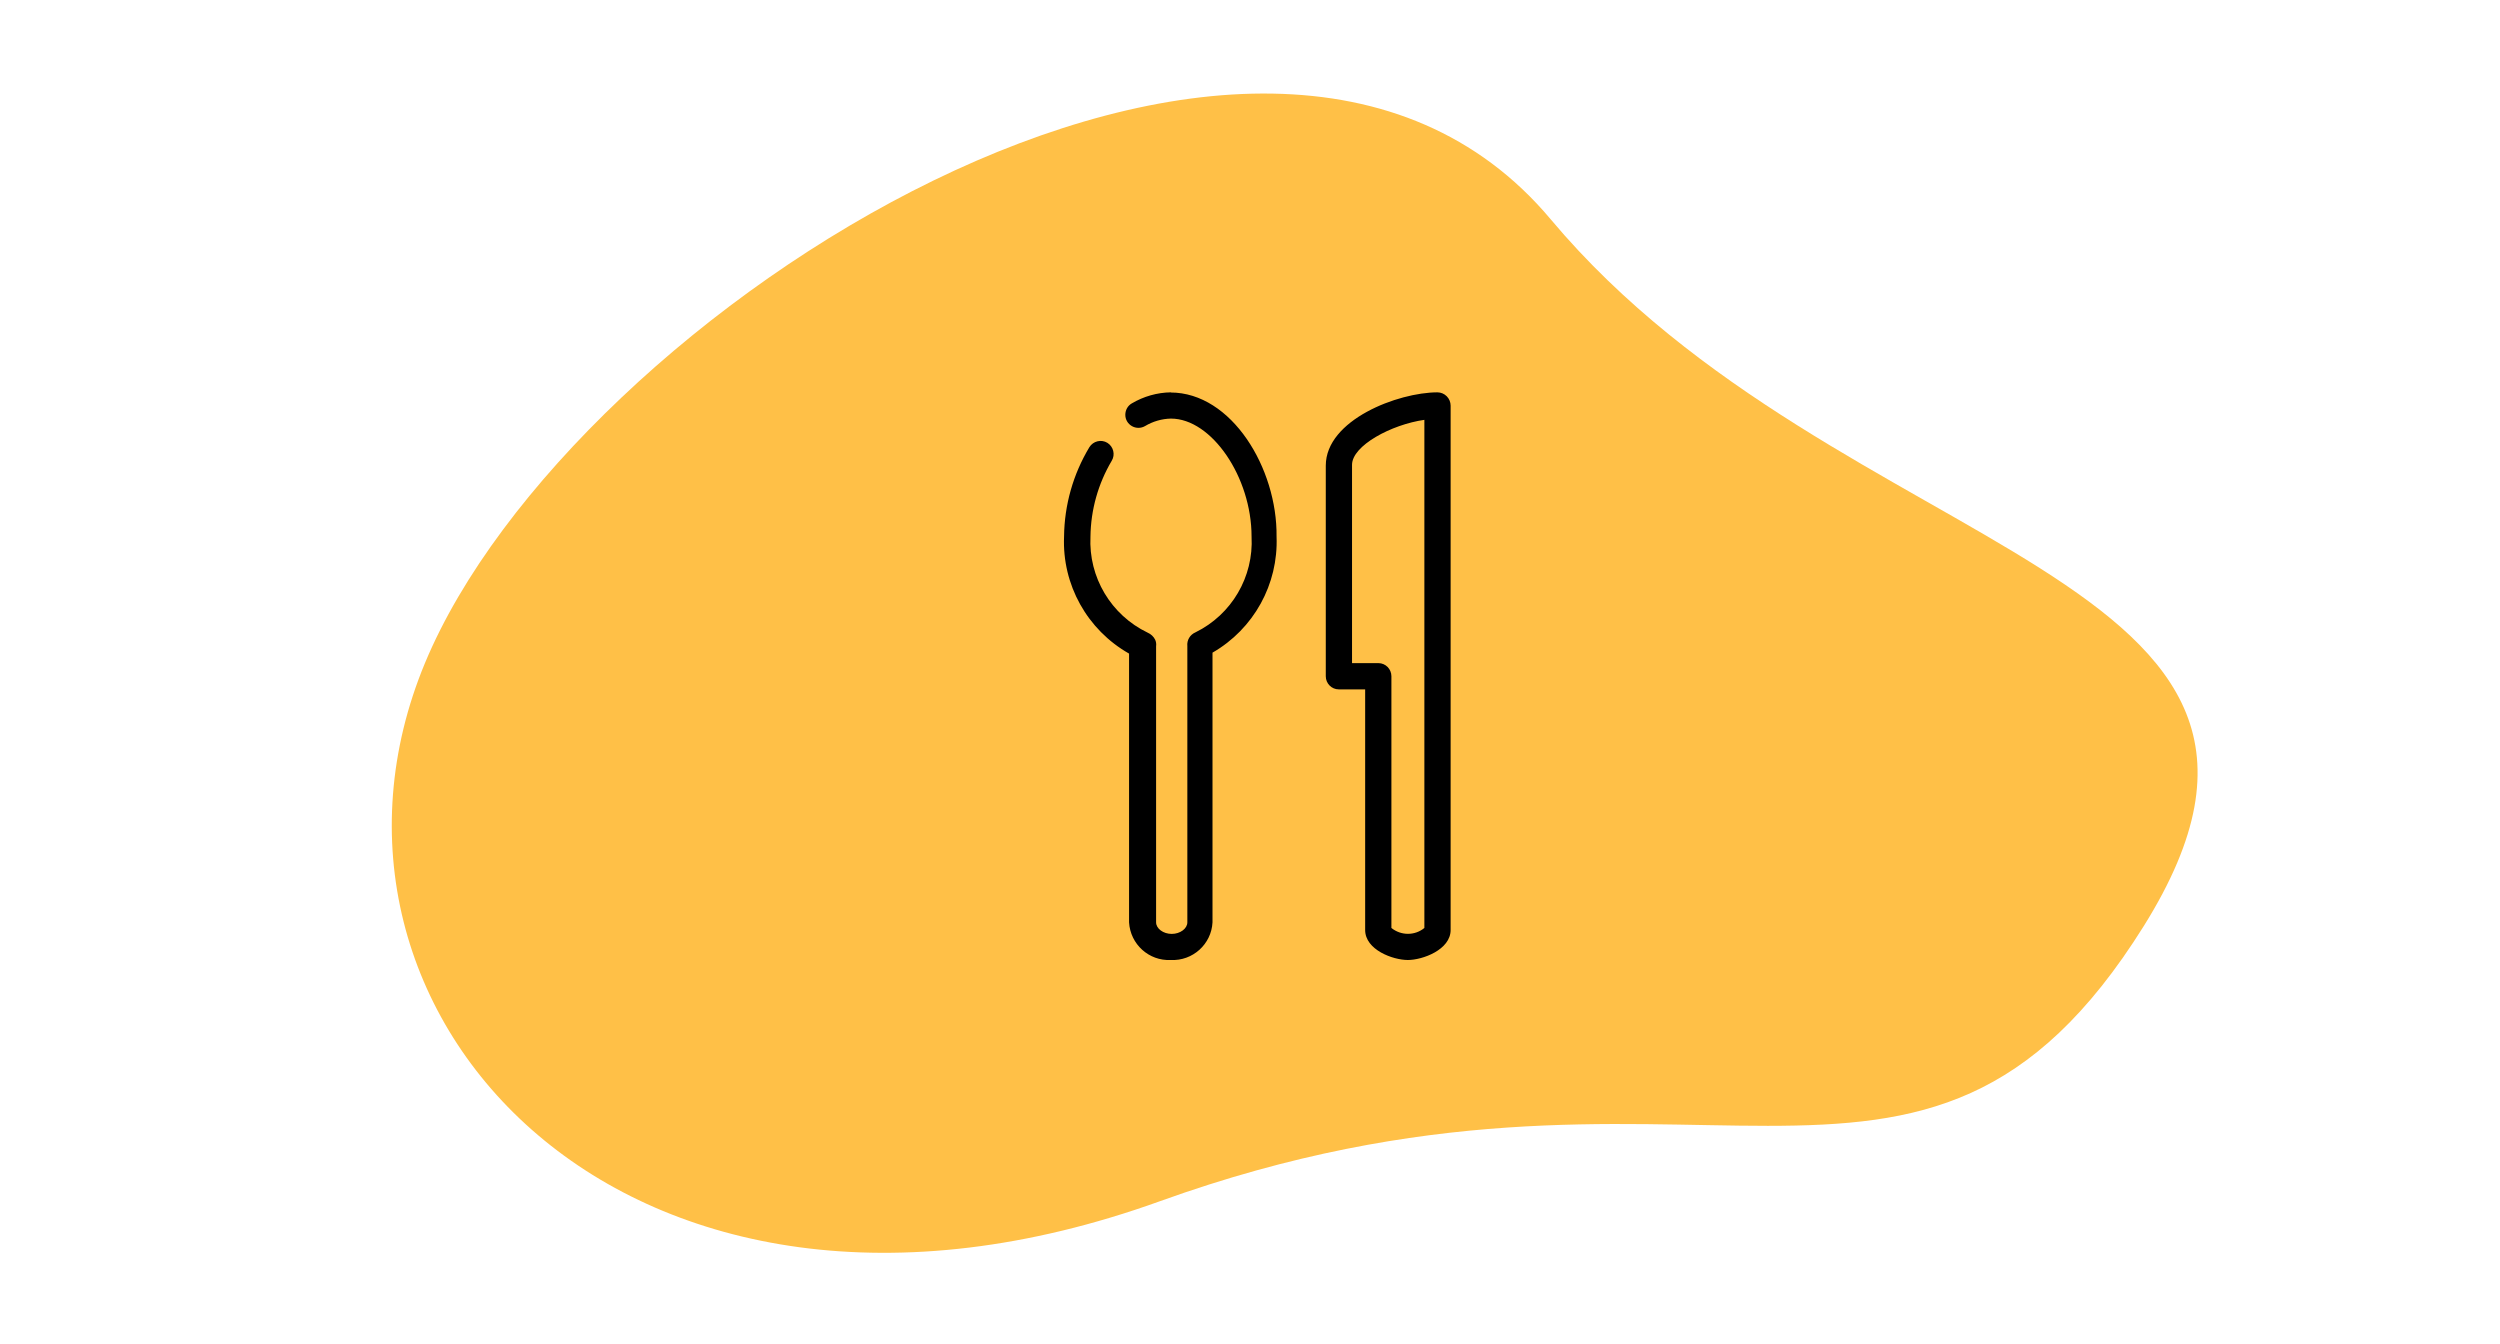
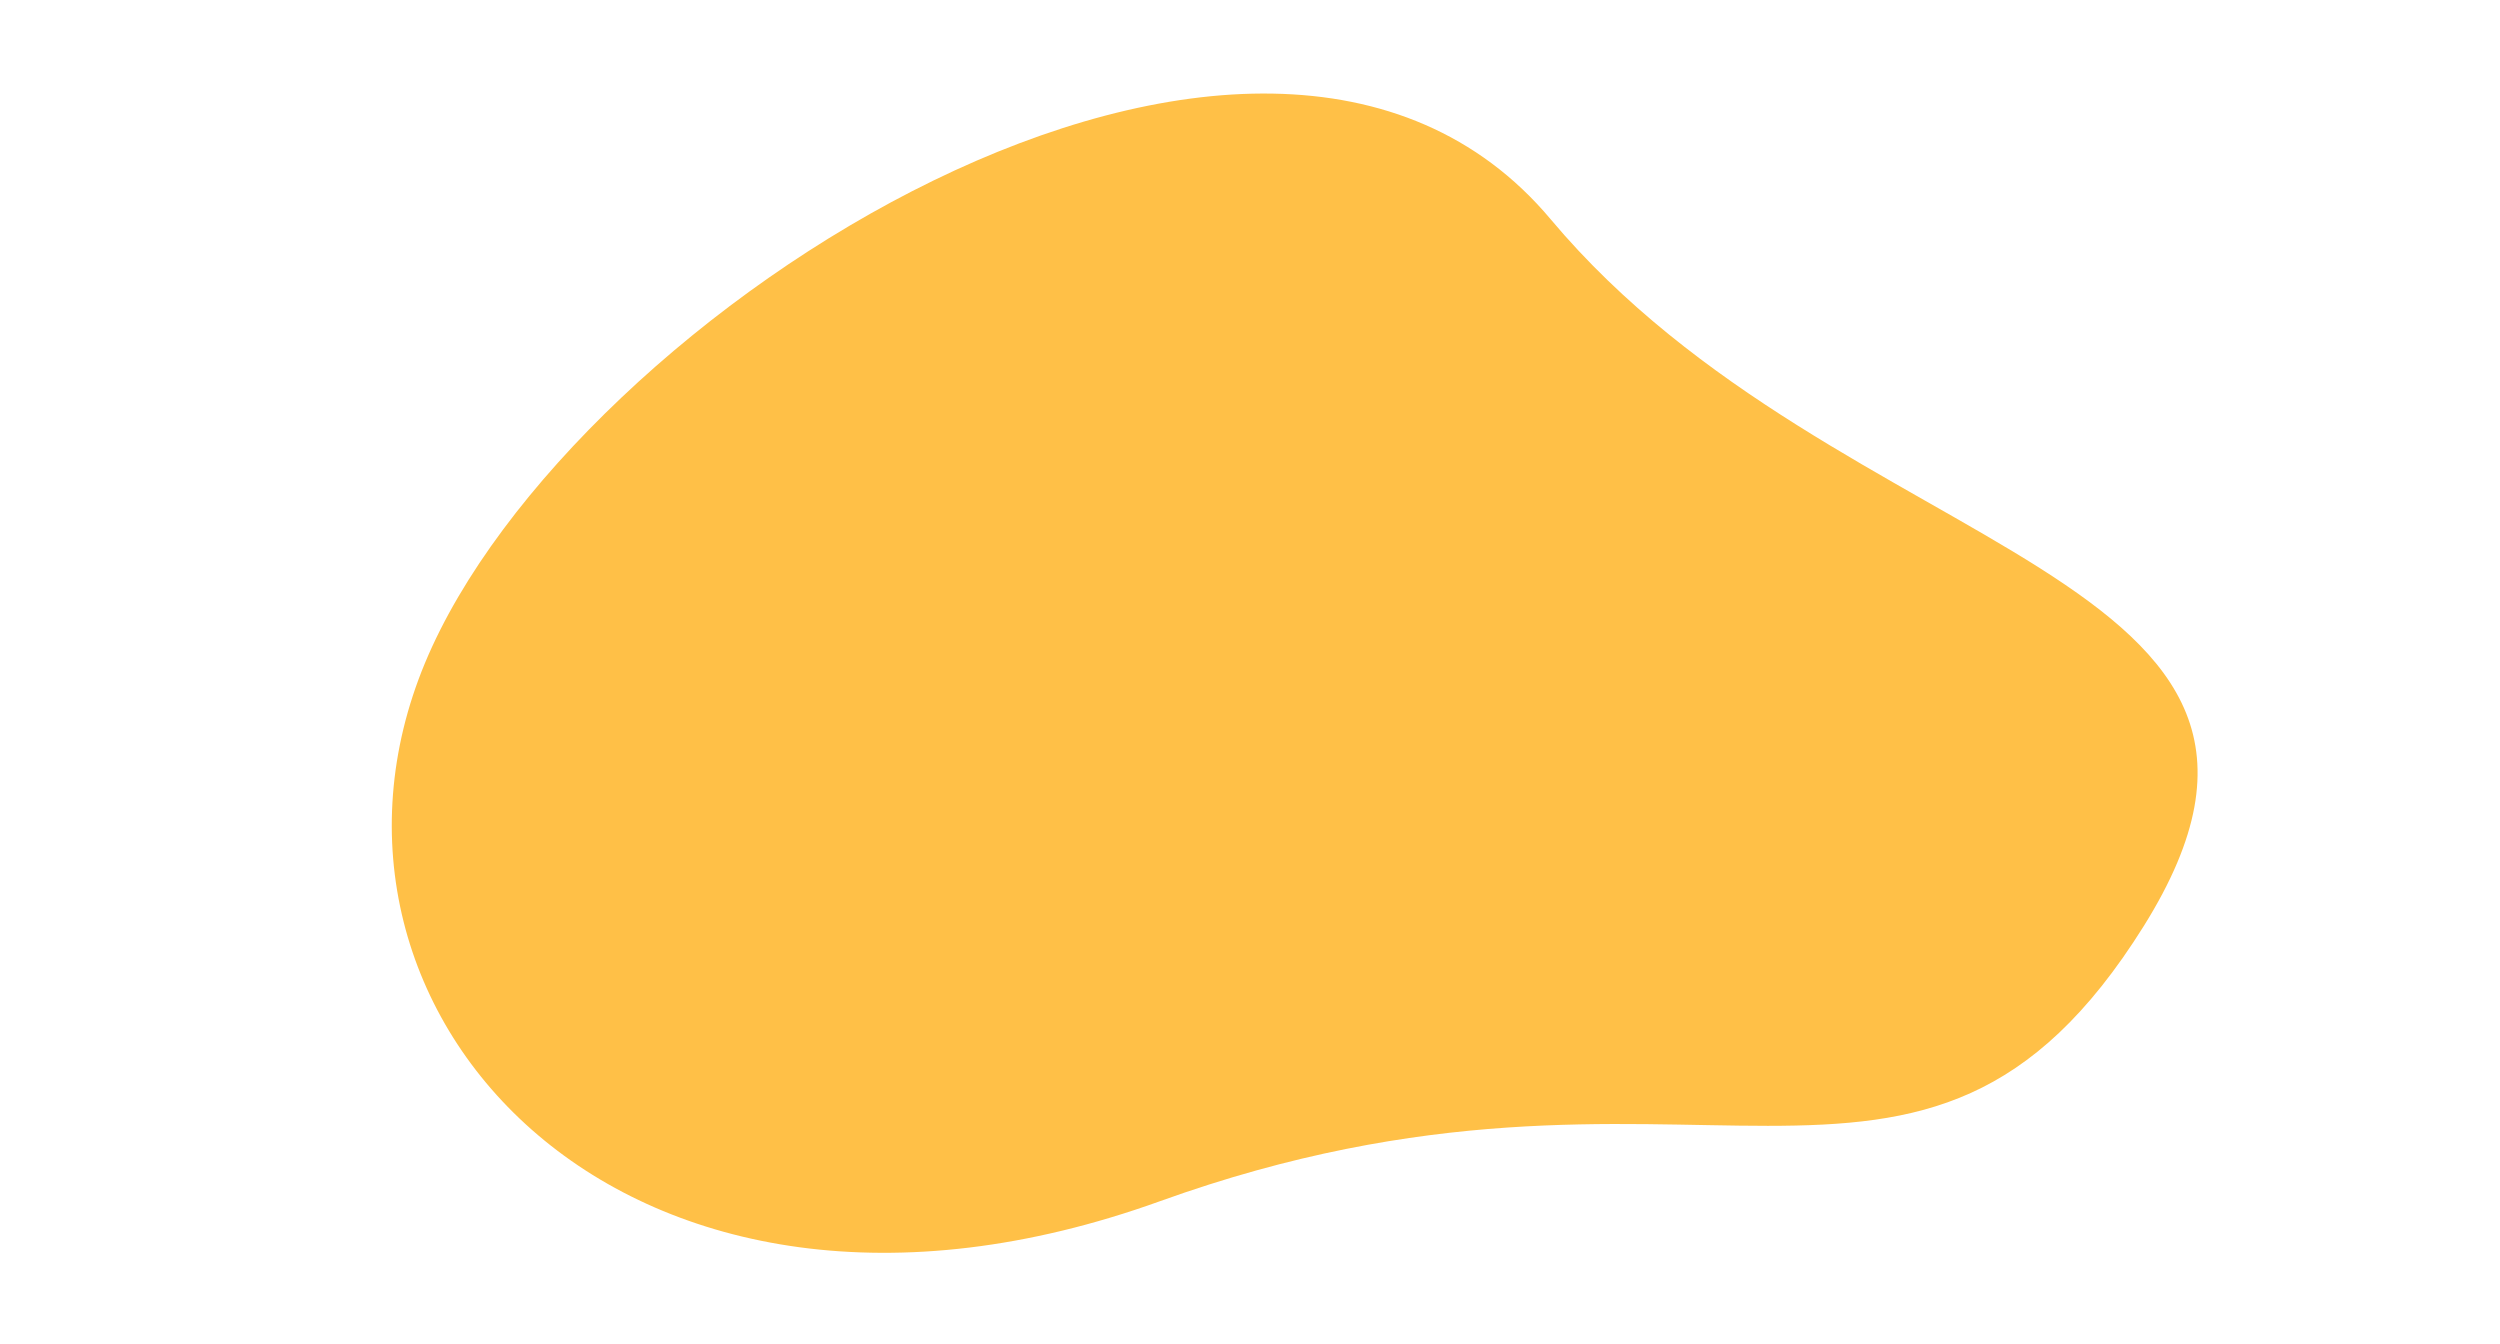
<svg xmlns="http://www.w3.org/2000/svg" id="a" width="160" height="86" viewBox="0 0 160 86">
  <path d="M99.24,14.03c-18.56-22.12-62.74,6.04-72.04,28.4s12.91,46.74,47.03,34.45c34.12-12.29,48.66,5.29,62.97-17.61s-19.4-23.12-37.96-45.24Z" fill="#ffc047" stroke-width="0" />
-   <path id="b" d="M92,25.11c-2.52,0-7.15,1.76-7.15,4.69v13.48c0,.46.37.84.83.84h1.69v15.4c0,1.27,1.78,1.92,2.73,1.92s2.74-.66,2.74-1.92V25.96c0-.22-.09-.44-.25-.6s-.37-.25-.6-.25h0ZM91.16,59.39c-.61.5-1.49.5-2.11,0v-16.11c0-.46-.37-.84-.83-.84h-1.69v-12.69c0-1.23,2.52-2.58,4.63-2.88,0,0,0,32.52,0,32.52ZM74.94,25.11c-.88.01-1.75.26-2.51.71-.26.15-.41.43-.41.73s.16.57.42.72c.26.15.58.15.84,0,.5-.3,1.08-.47,1.66-.48,2.6,0,5.16,3.74,5.16,7.55.14,2.58-1.27,4.99-3.59,6.13-.35.15-.56.5-.52.88v17.68c0,.4-.46.74-1,.74s-1-.34-1-.74v-17.67c.02-.14,0-.29-.06-.42-.1-.2-.27-.36-.48-.45-2.35-1.13-3.79-3.55-3.66-6.15.02-1.71.49-3.38,1.36-4.85.24-.39.11-.91-.28-1.15s-.91-.11-1.15.28c-1.04,1.73-1.6,3.7-1.62,5.72-.13,3.08,1.48,5.97,4.16,7.49v17.2c.08,1.4,1.27,2.48,2.67,2.41,1.4.07,2.6-1.01,2.67-2.41v-17.26c2.64-1.52,4.22-4.38,4.1-7.43.05-4.36-2.87-9.22-6.79-9.22h.03Z" fill="#000" fill-rule="evenodd" stroke-width="0" />
</svg>